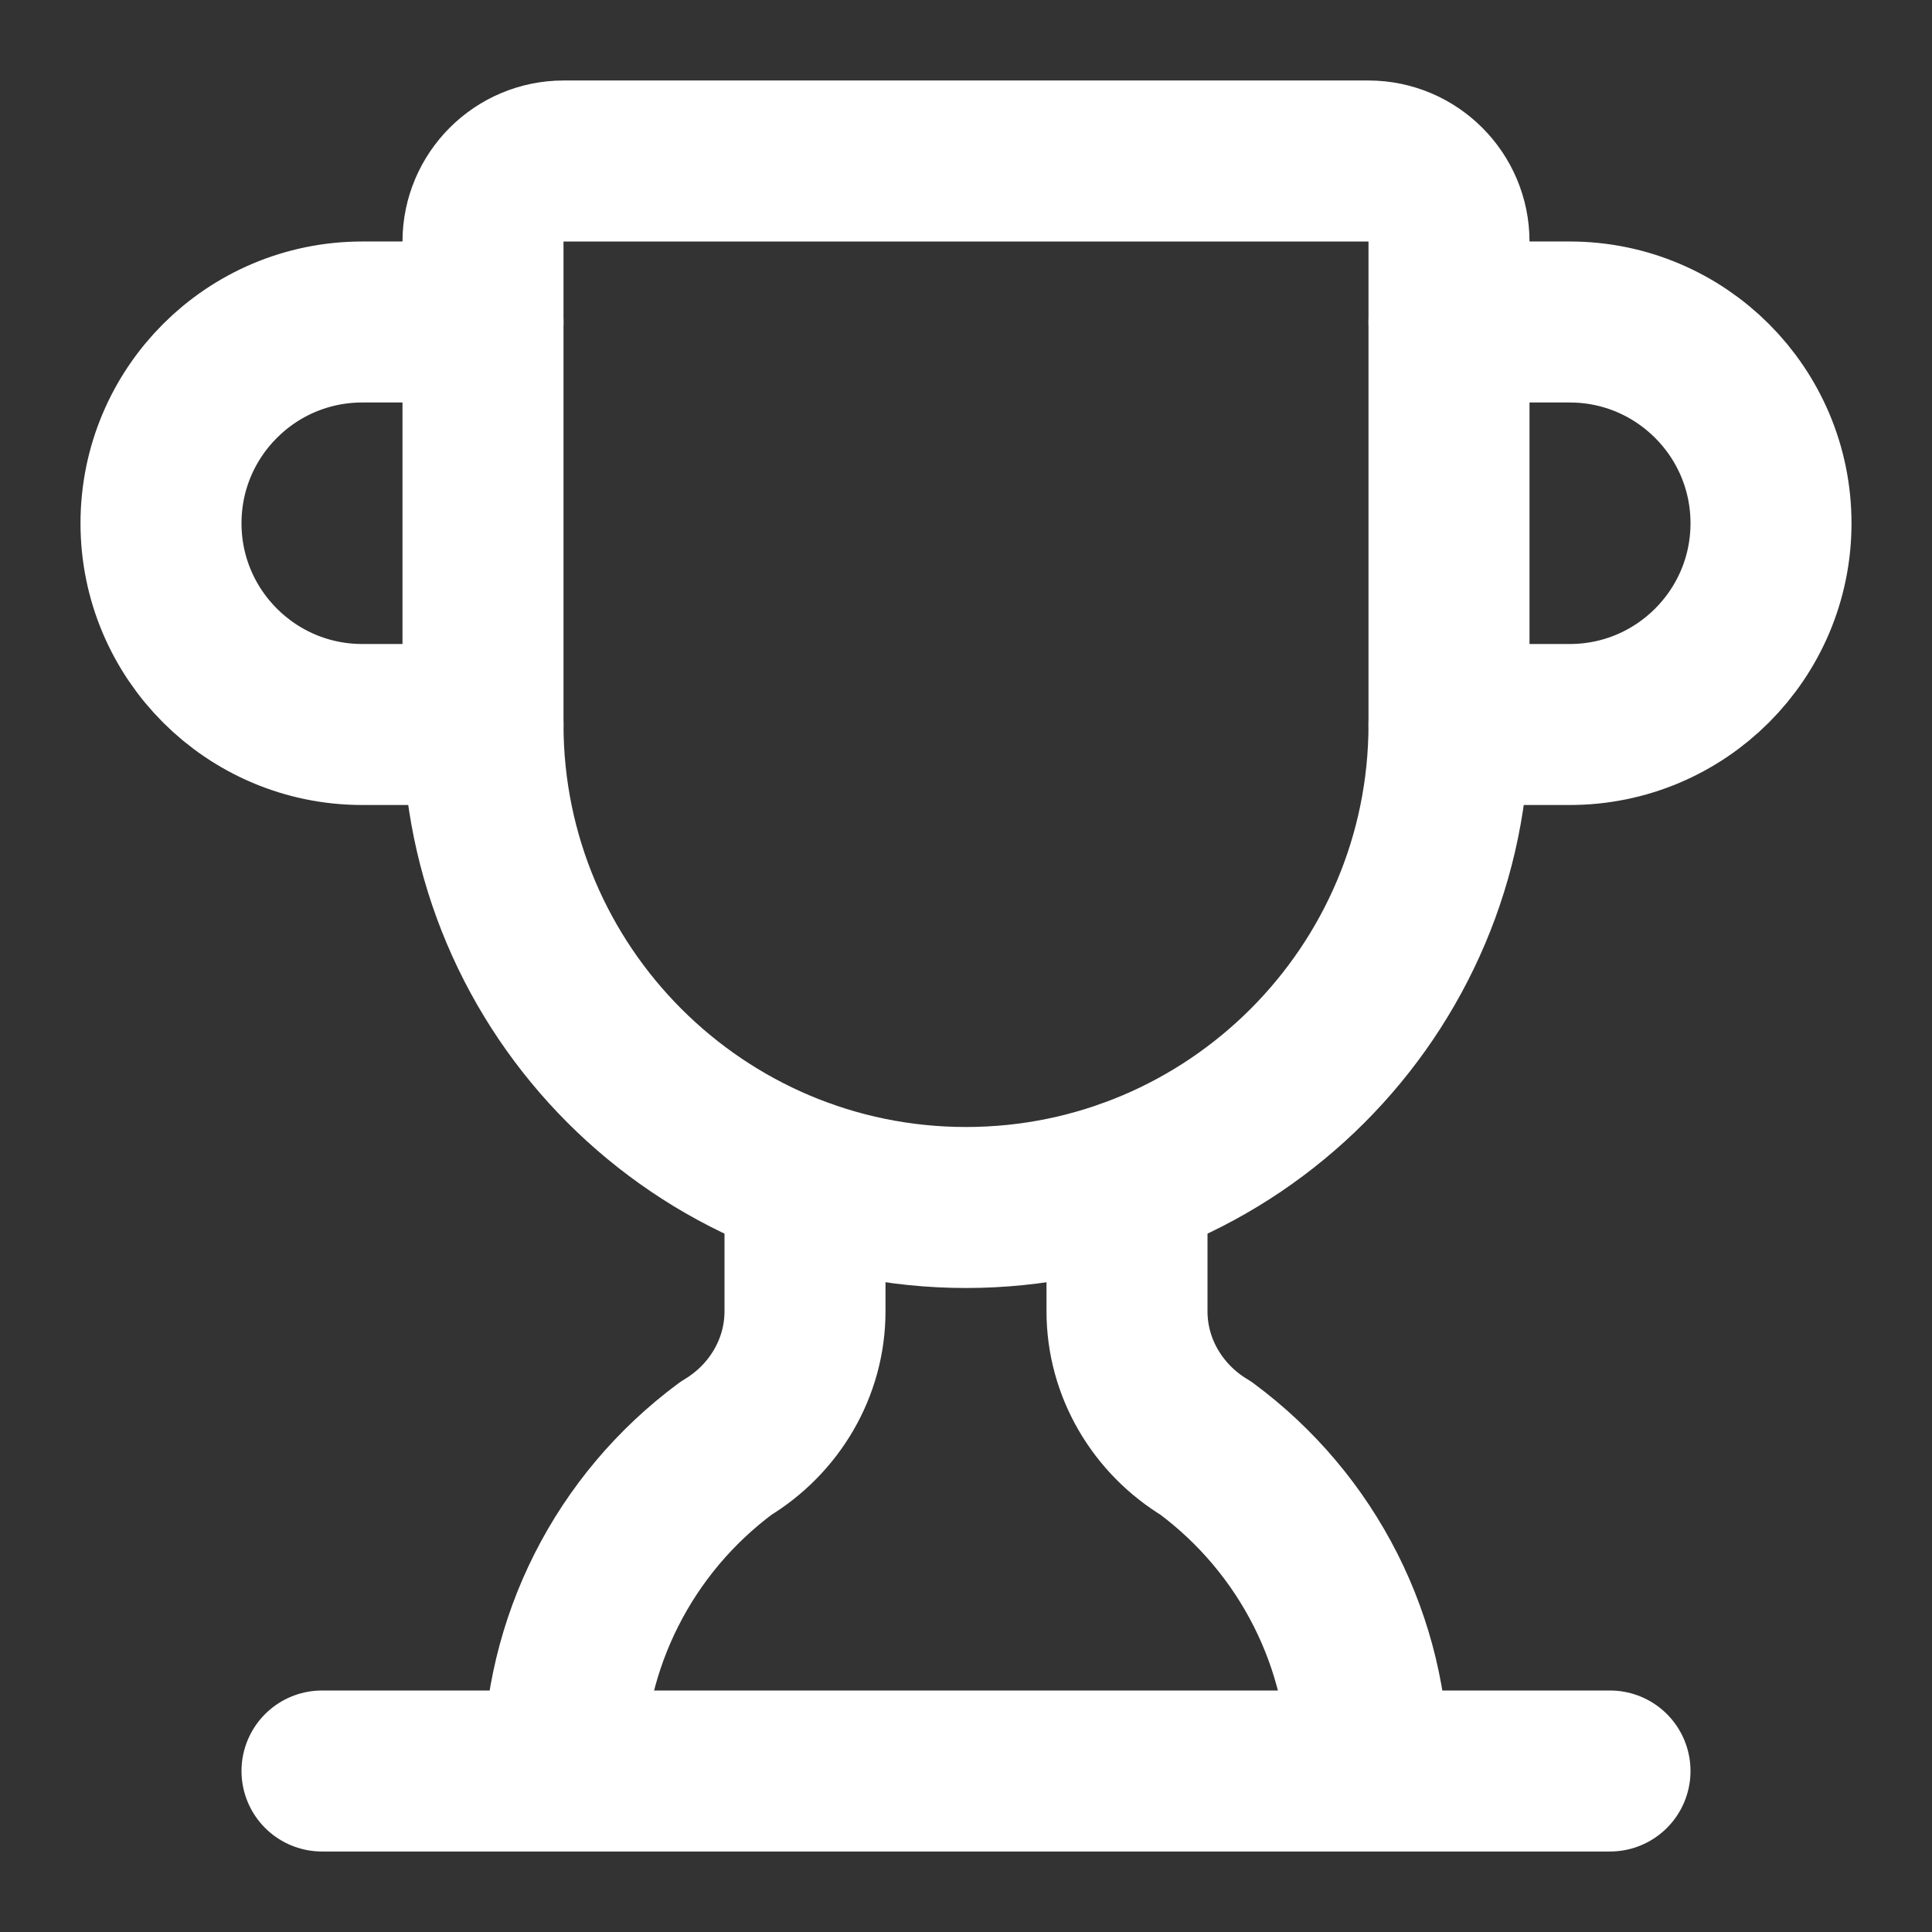
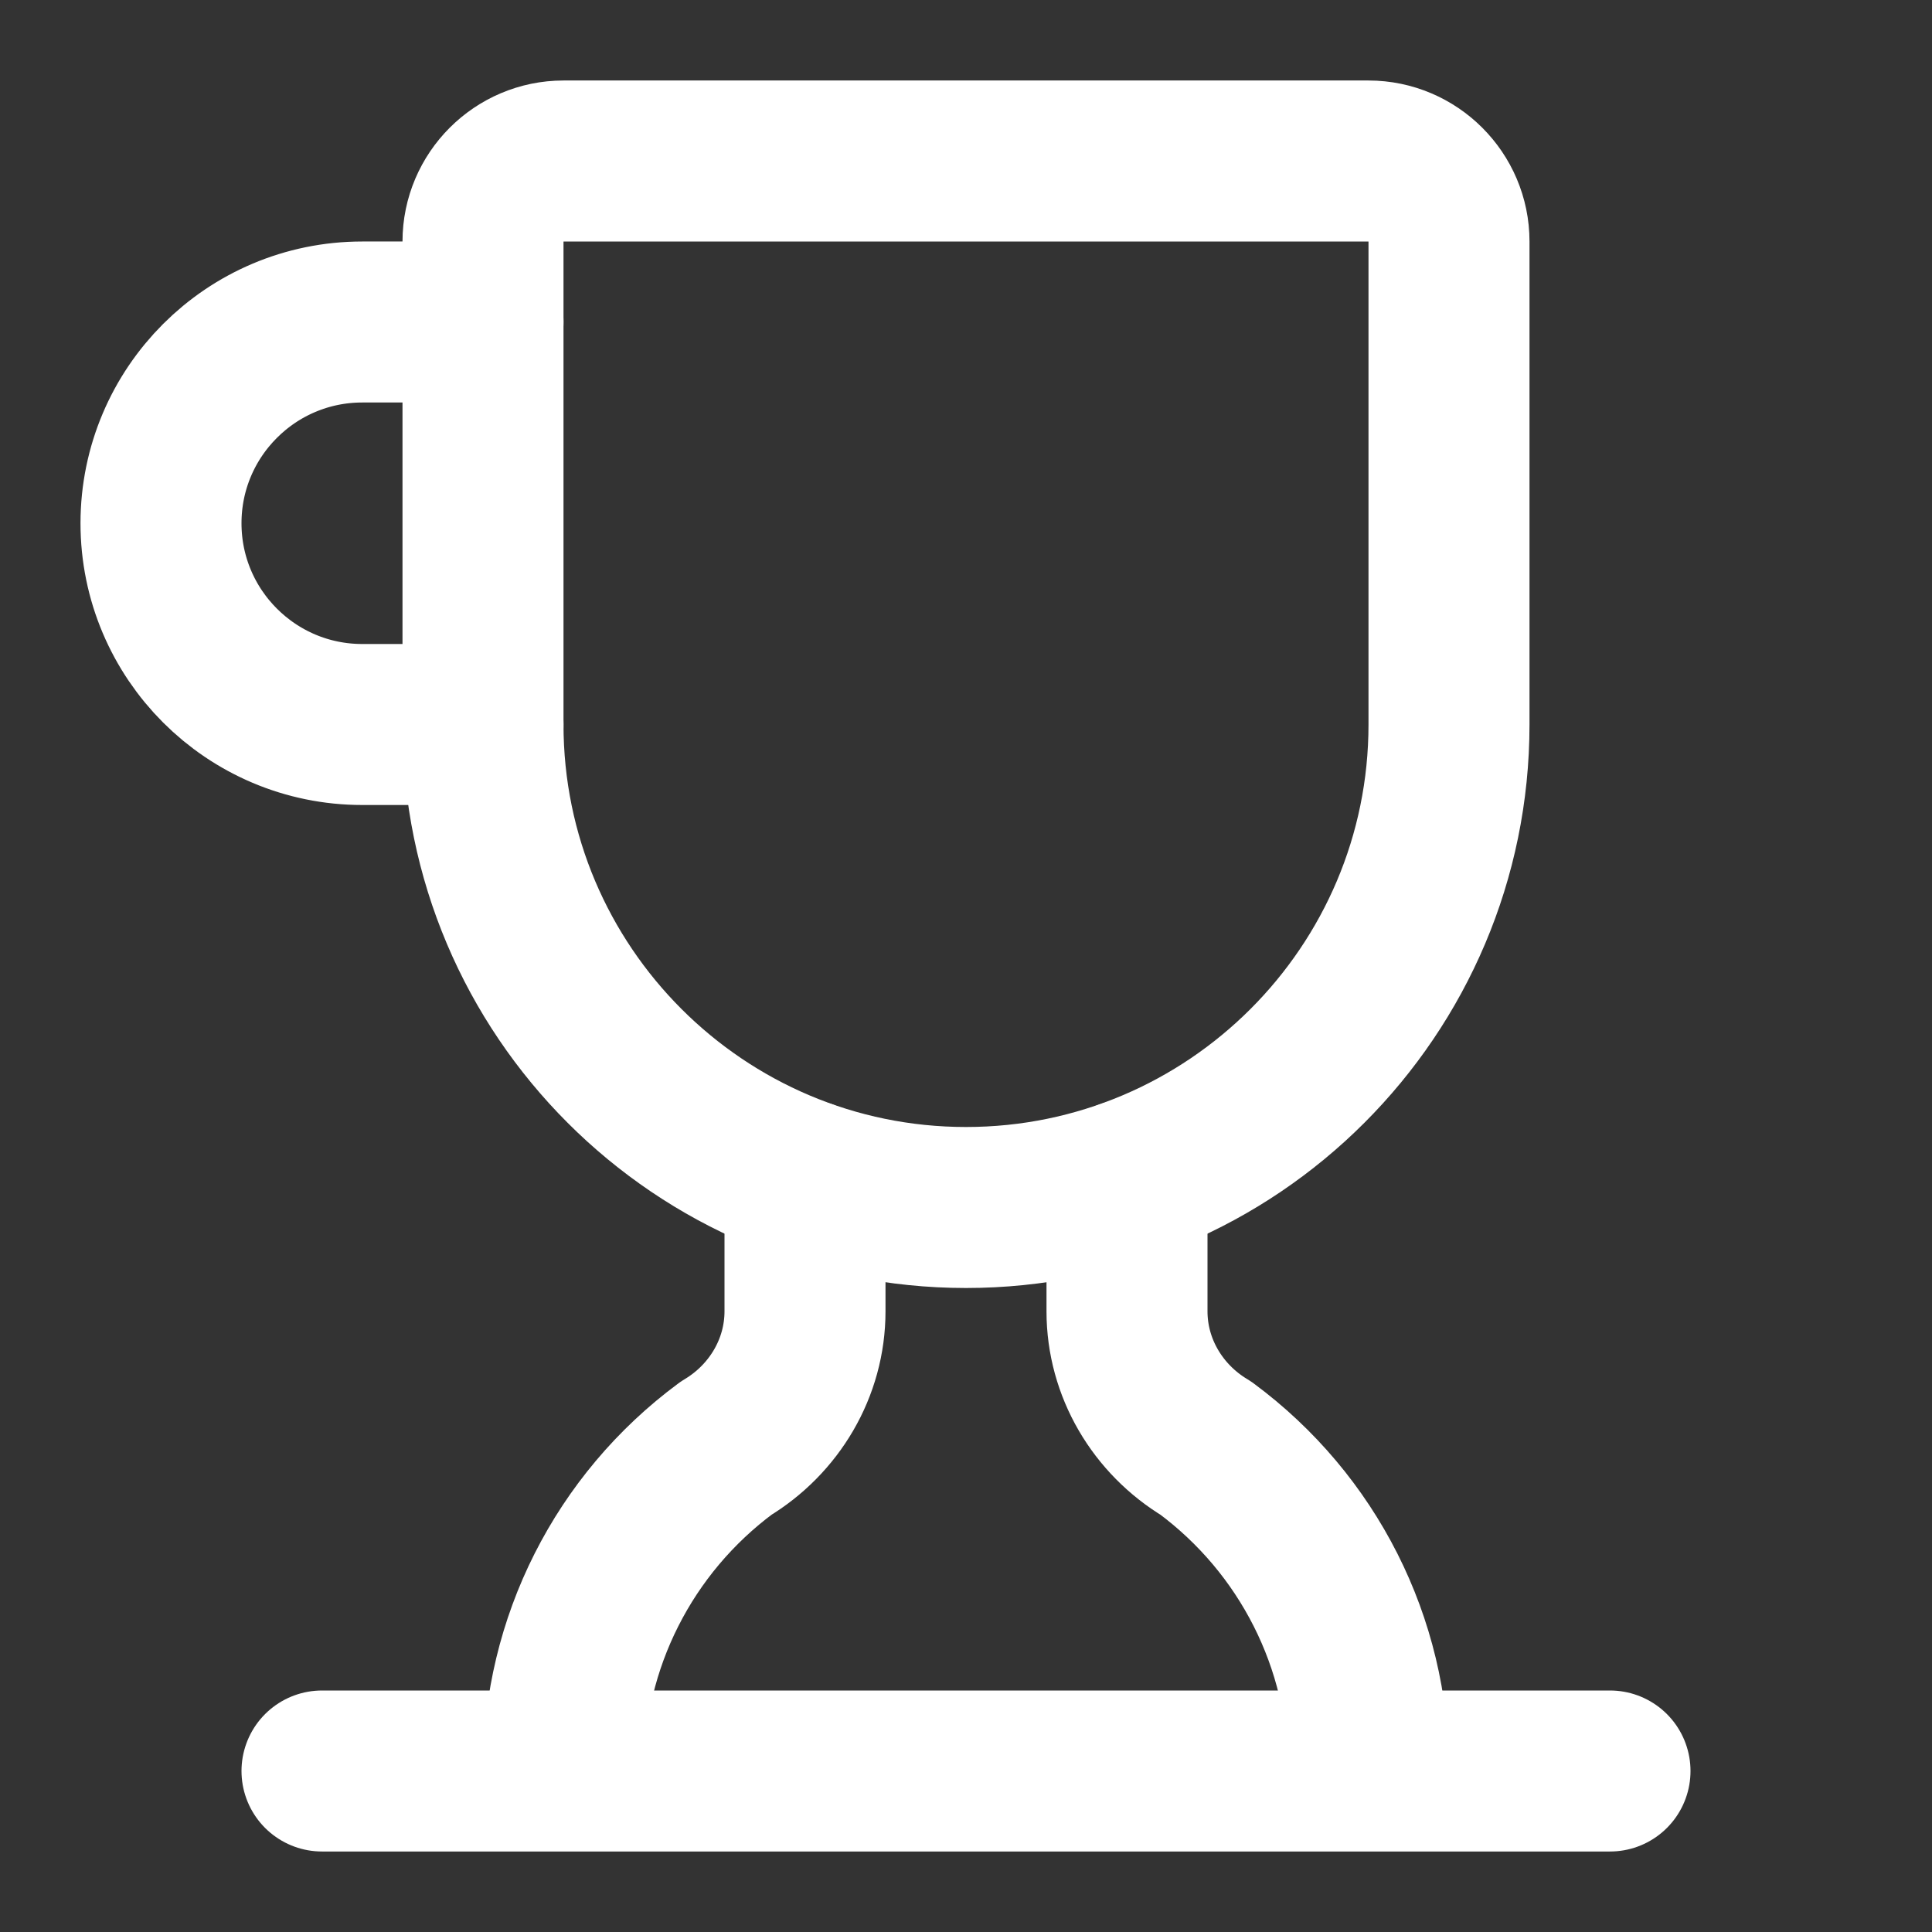
<svg xmlns="http://www.w3.org/2000/svg" id="Ebene_1" version="1.1" viewBox="0 0 24 24">
  <rect x="0" y="0" width="24" height="24" fill="#333333" stroke="none" />
  <defs>
    <style>
      .st0 {
        fill: none;
        stroke: #fff;
        stroke-linecap: round;
        stroke-linejoin: round;
        stroke-width: 2px;
      }
    </style>
  </defs>
  <path class="st0" d="M10,14.66v1.63c0,.7-.38,1.34-.98,1.7-1.27.94-2.02,2.42-2.02,4" />
  <path class="st0" d="M14,14.66v1.63c0,.7.38,1.34.98,1.7,1.27.94,2.02,2.42,2.02,4" />
-   <path class="st0" d="M18,9h1.5c1.38,0,2.5-1.12,2.5-2.5s-1.12-2.5-2.5-2.5h-1.5" />
  <path class="st0" d="M4,22h16" />
  <path class="st0" d="M6,9c0,3.31,2.69,6,6,6s6-2.69,6-6V3c0-.55-.45-1-1-1H7c-.55,0-1,.45-1,1v6Z" />
  <path class="st0" d="M6,9h-1.5c-1.38,0-2.5-1.12-2.5-2.5s1.12-2.5,2.5-2.5h1.5" />
</svg>